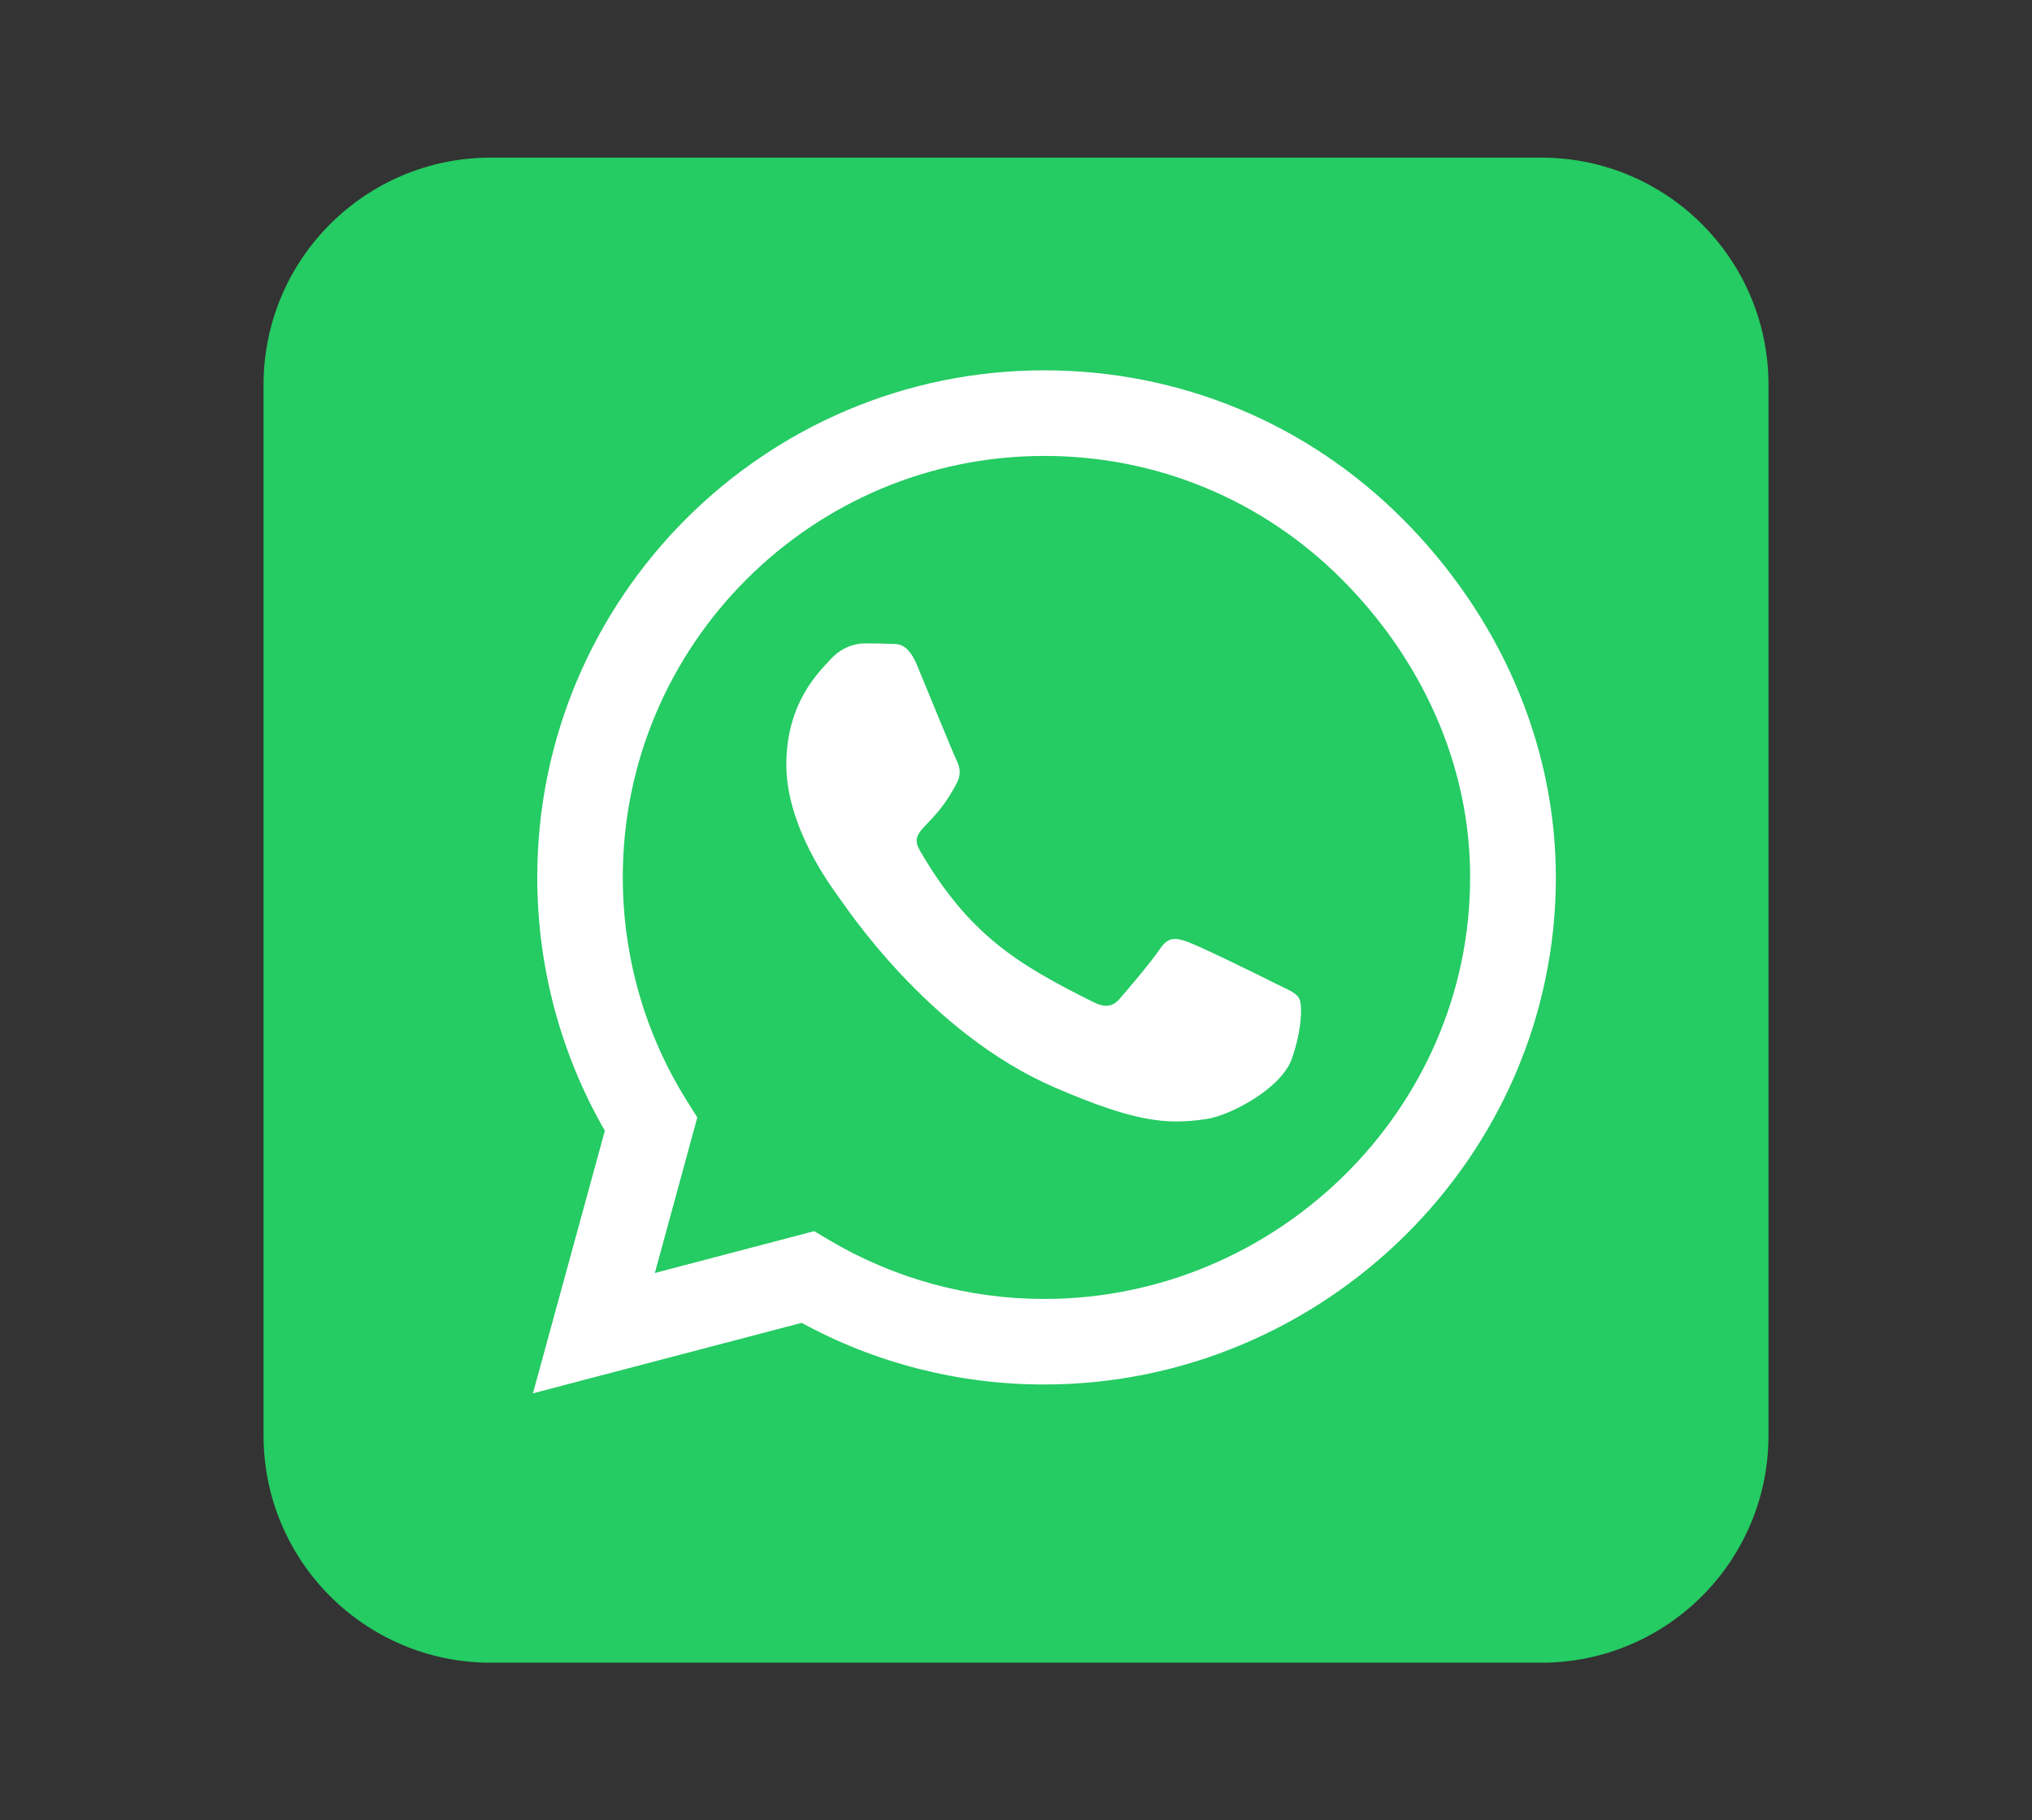
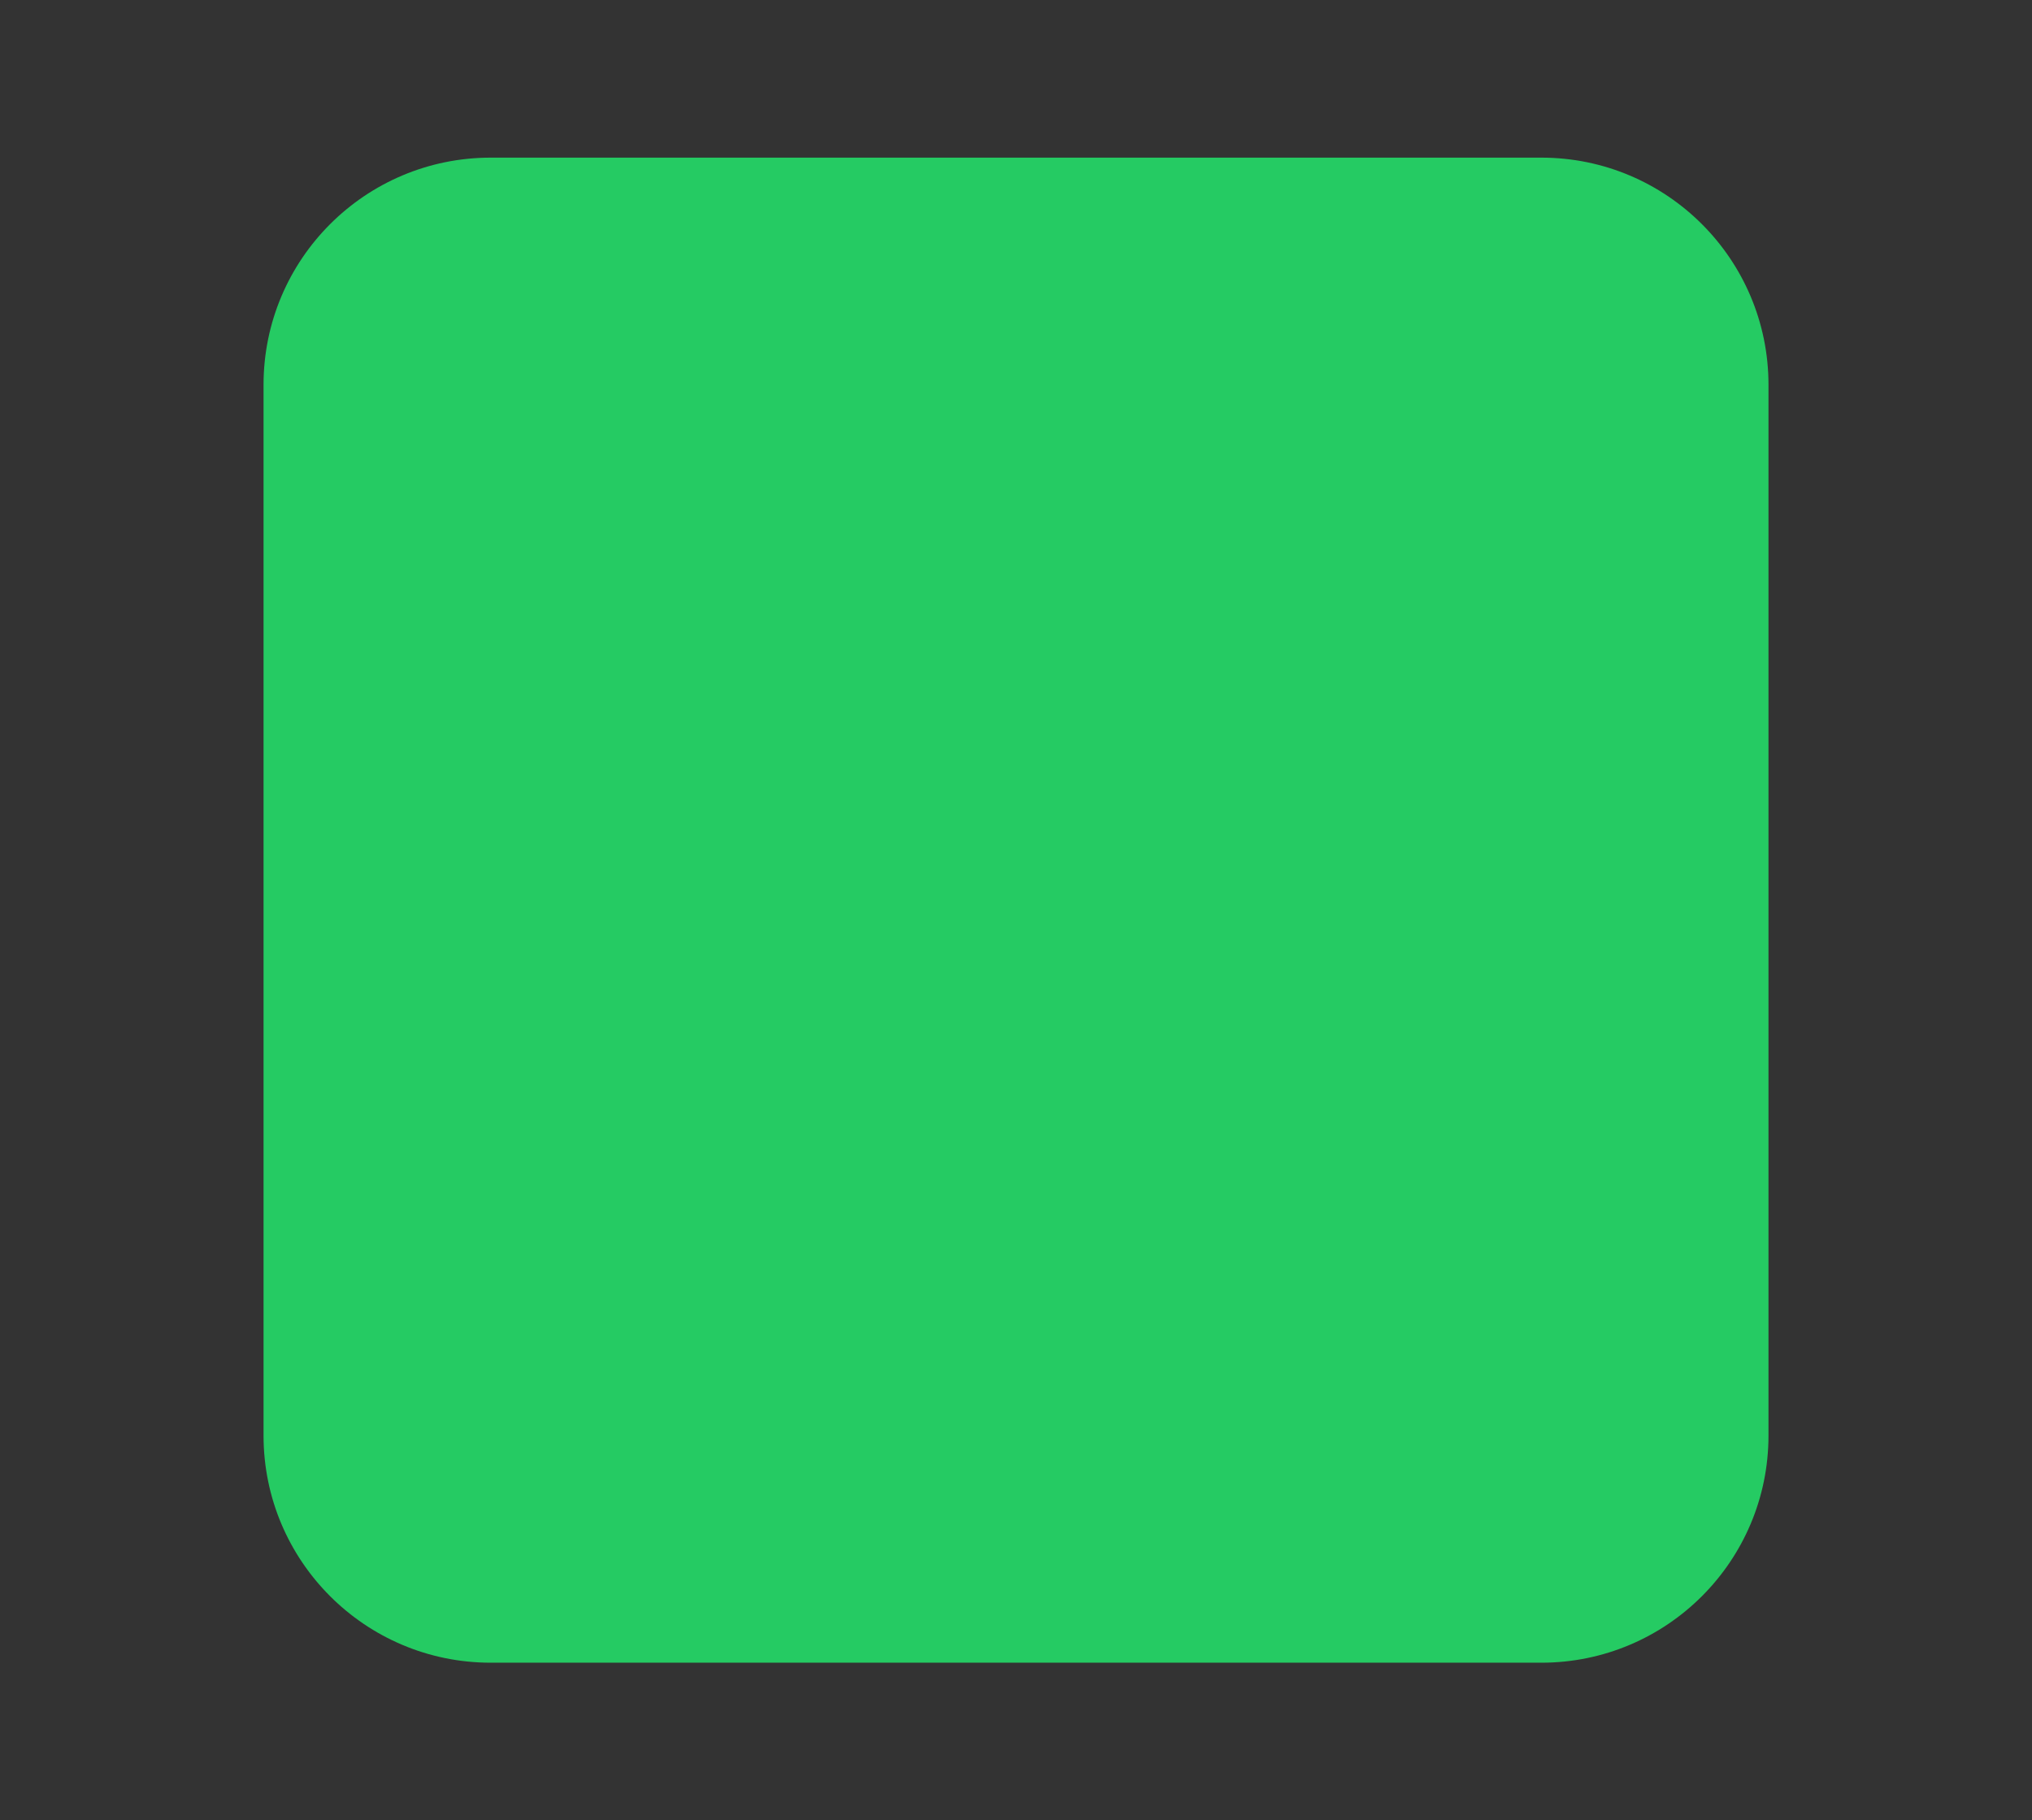
<svg xmlns="http://www.w3.org/2000/svg" version="1.1" id="Layer_1" x="0px" y="0px" width="71.561px" height="64.102px" viewBox="0 0 71.561 64.102" enable-background="new 0 0 71.561 64.102" xml:space="preserve">
  <rect x="0" y="0" width="71.561" height="64.102" fill="#333333" stroke="none" />
-   <path fill="#25CB63" d="M62.281,50.551c0,4.418-3.582,8-8,8h-37c-4.418,0-8-3.582-8-8v-37c0-4.418,3.582-8,8-8h37  c4.418,0,8,3.582,8,8V50.551z" />
-   <path fill="#FFFFFF" d="M49.396,18.273c-3.369-3.377-7.854-5.232-12.624-5.232c-9.842,0-17.851,8.009-17.851,17.851  c0,3.146,0.819,6.216,2.38,8.926l-2.533,9.247l9.465-2.482c2.604,1.423,5.54,2.171,8.531,2.171h0.008  c9.834,0,18.021-8.009,18.021-17.853C54.792,26.13,52.767,21.651,49.396,18.273z M36.772,45.742c-2.669,0-5.281-0.718-7.559-2.067  l-0.539-0.321l-5.612,1.473l1.495-5.478l-0.354-0.563c-1.488-2.364-2.27-5.092-2.27-7.896c0-8.178,6.658-14.835,14.844-14.835  c3.965,0,7.688,1.544,10.485,4.352c2.798,2.806,4.521,6.527,4.511,10.492C51.777,39.084,44.95,45.742,36.772,45.742z M44.91,34.629  c-0.442-0.227-2.64-1.303-3.049-1.447c-0.409-0.153-0.707-0.225-1.006,0.227c-0.298,0.448-1.148,1.445-1.416,1.753  c-0.257,0.298-0.521,0.338-0.965,0.111c-2.621-1.311-4.342-2.34-6.07-5.307c-0.458-0.788,0.46-0.731,1.313-2.438  c0.145-0.297,0.072-0.555-0.04-0.778c-0.113-0.227-1.006-2.421-1.376-3.313c-0.361-0.868-0.731-0.748-1.005-0.764  c-0.258-0.016-0.555-0.016-0.854-0.016c-0.298,0-0.778,0.111-1.188,0.555c-0.41,0.45-1.562,1.528-1.562,3.723  c0,2.195,1.603,4.318,1.817,4.616c0.225,0.297,3.144,4.8,7.623,6.738c2.83,1.222,3.938,1.327,5.354,1.117  c0.859-0.13,2.639-1.077,3.009-2.123c0.37-1.048,0.37-1.938,0.258-2.123C45.649,34.959,45.353,34.847,44.91,34.629z" />
+   <path fill="#25CB63" d="M62.281,50.551c0,4.418-3.582,8-8,8h-37c-4.418,0-8-3.582-8-8v-37c0-4.418,3.582-8,8-8h37  c4.418,0,8,3.582,8,8V50.551" />
</svg>